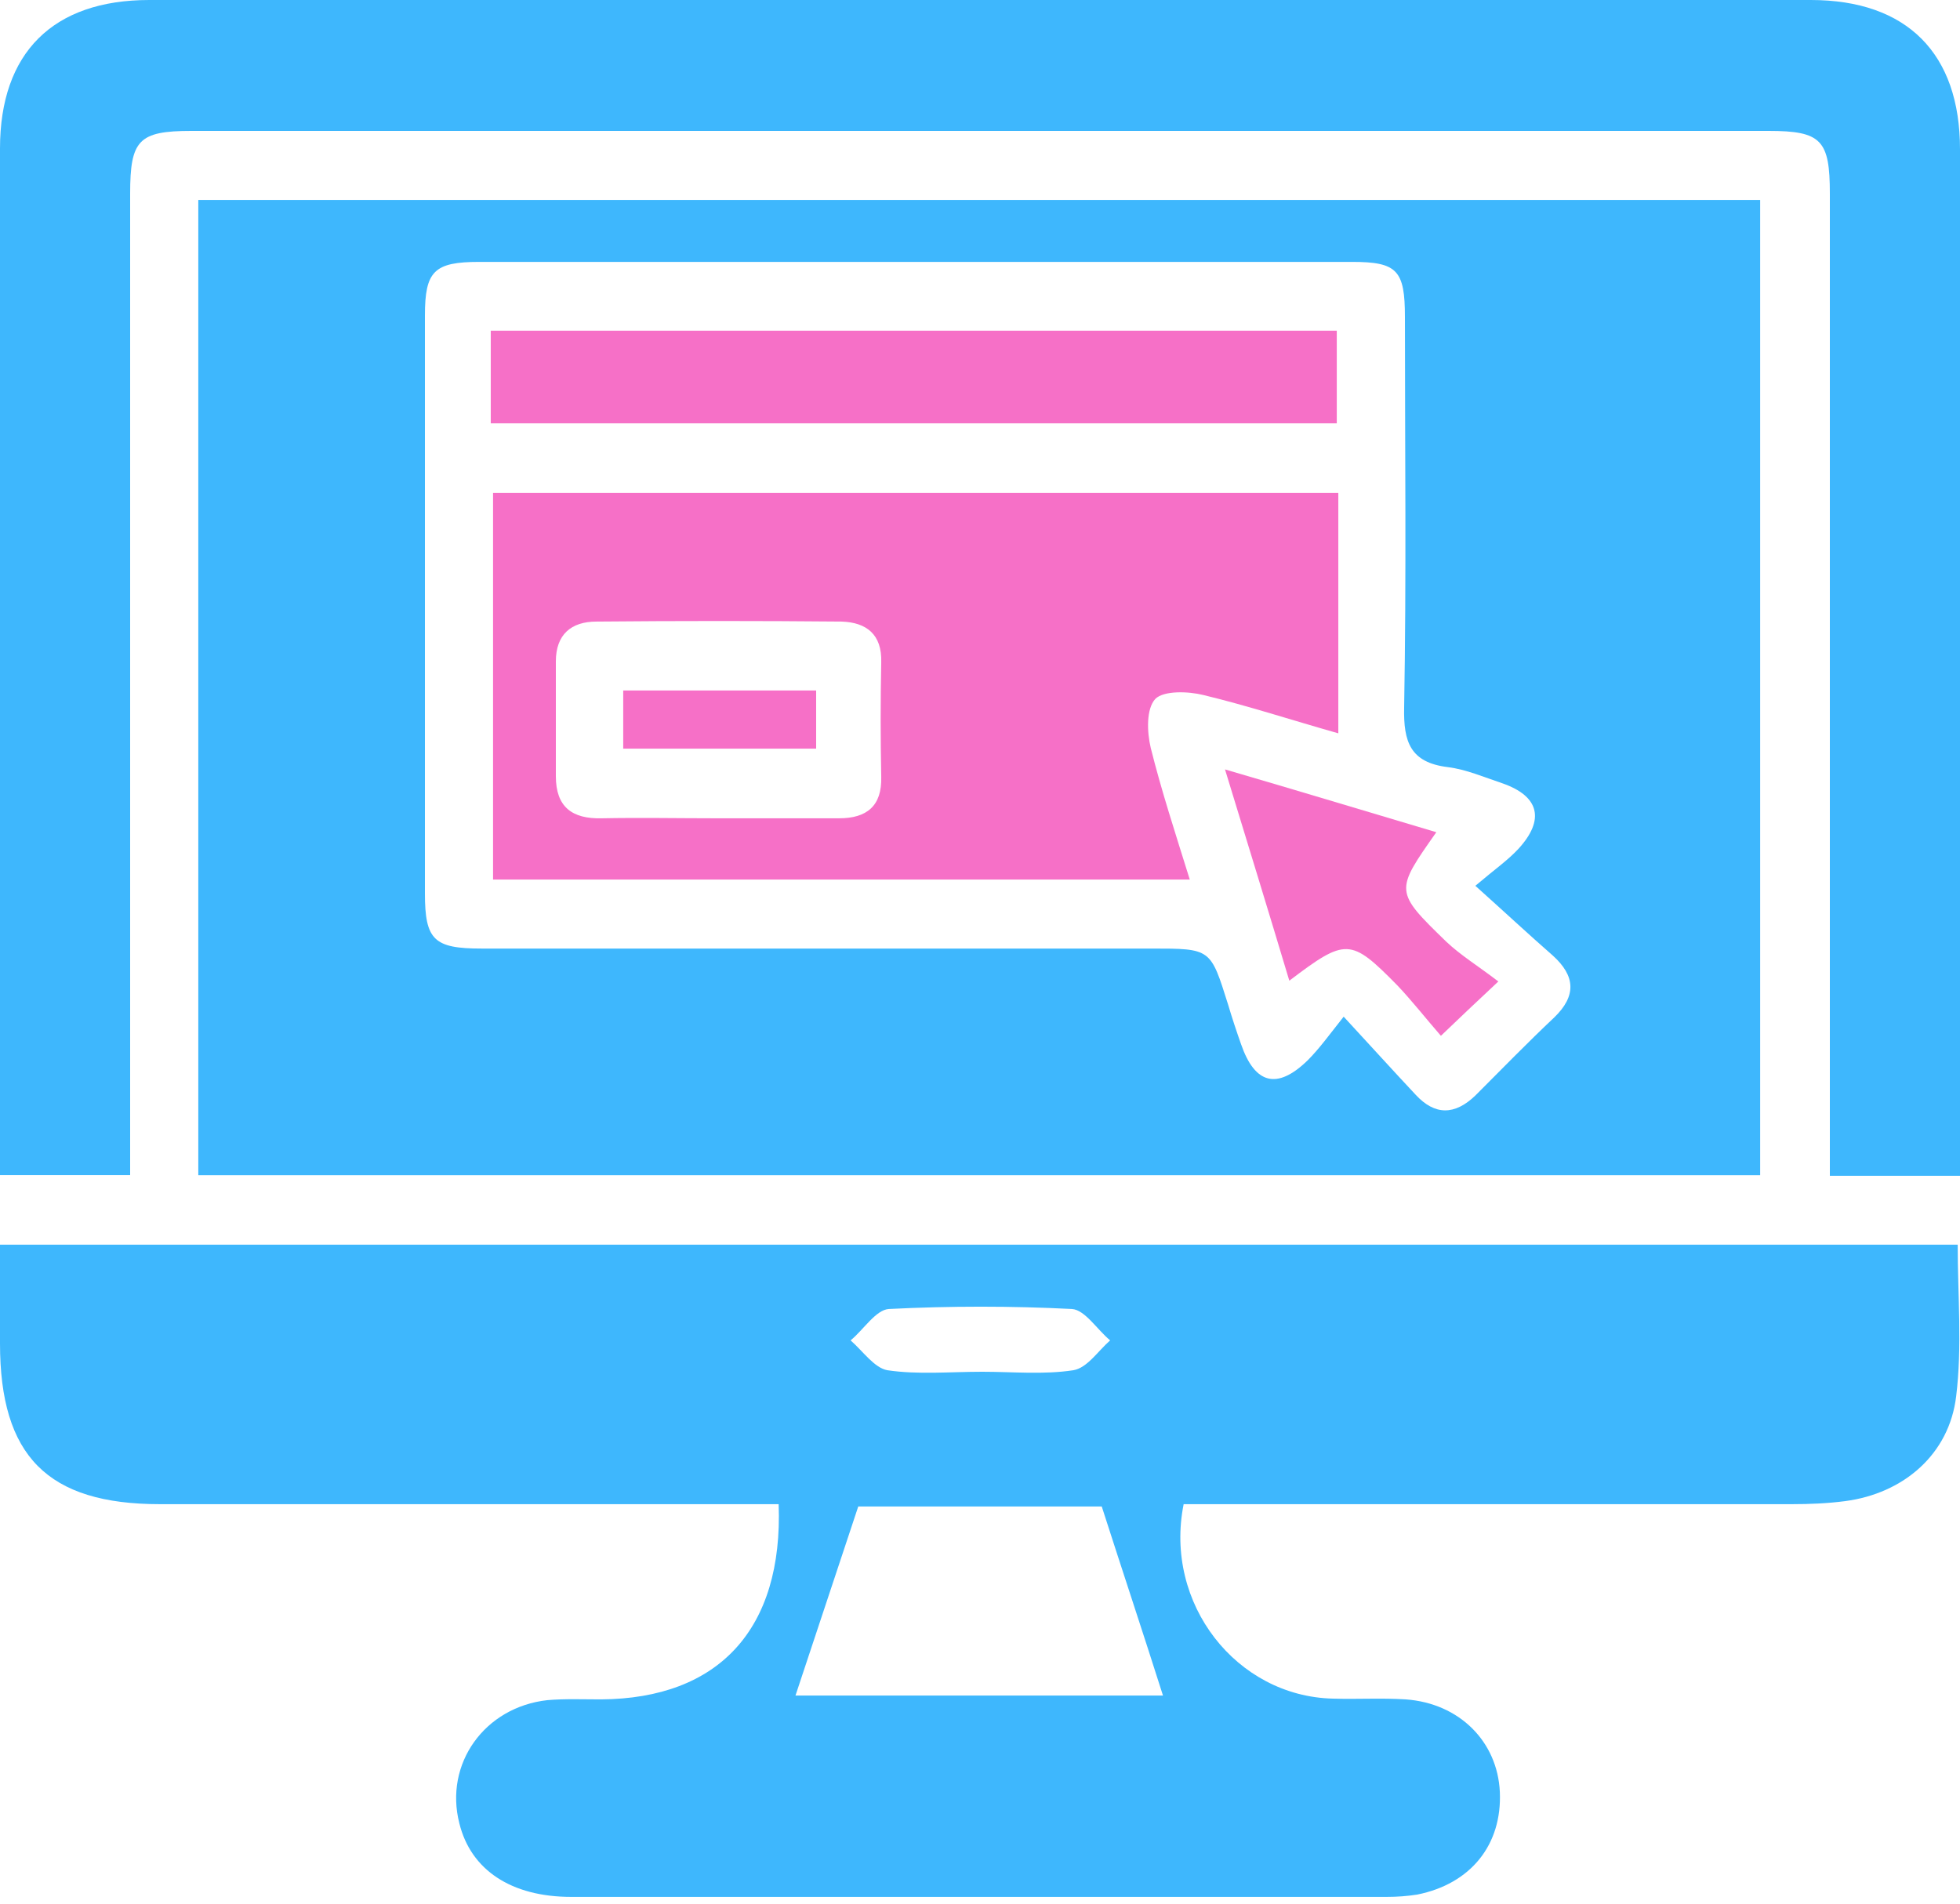
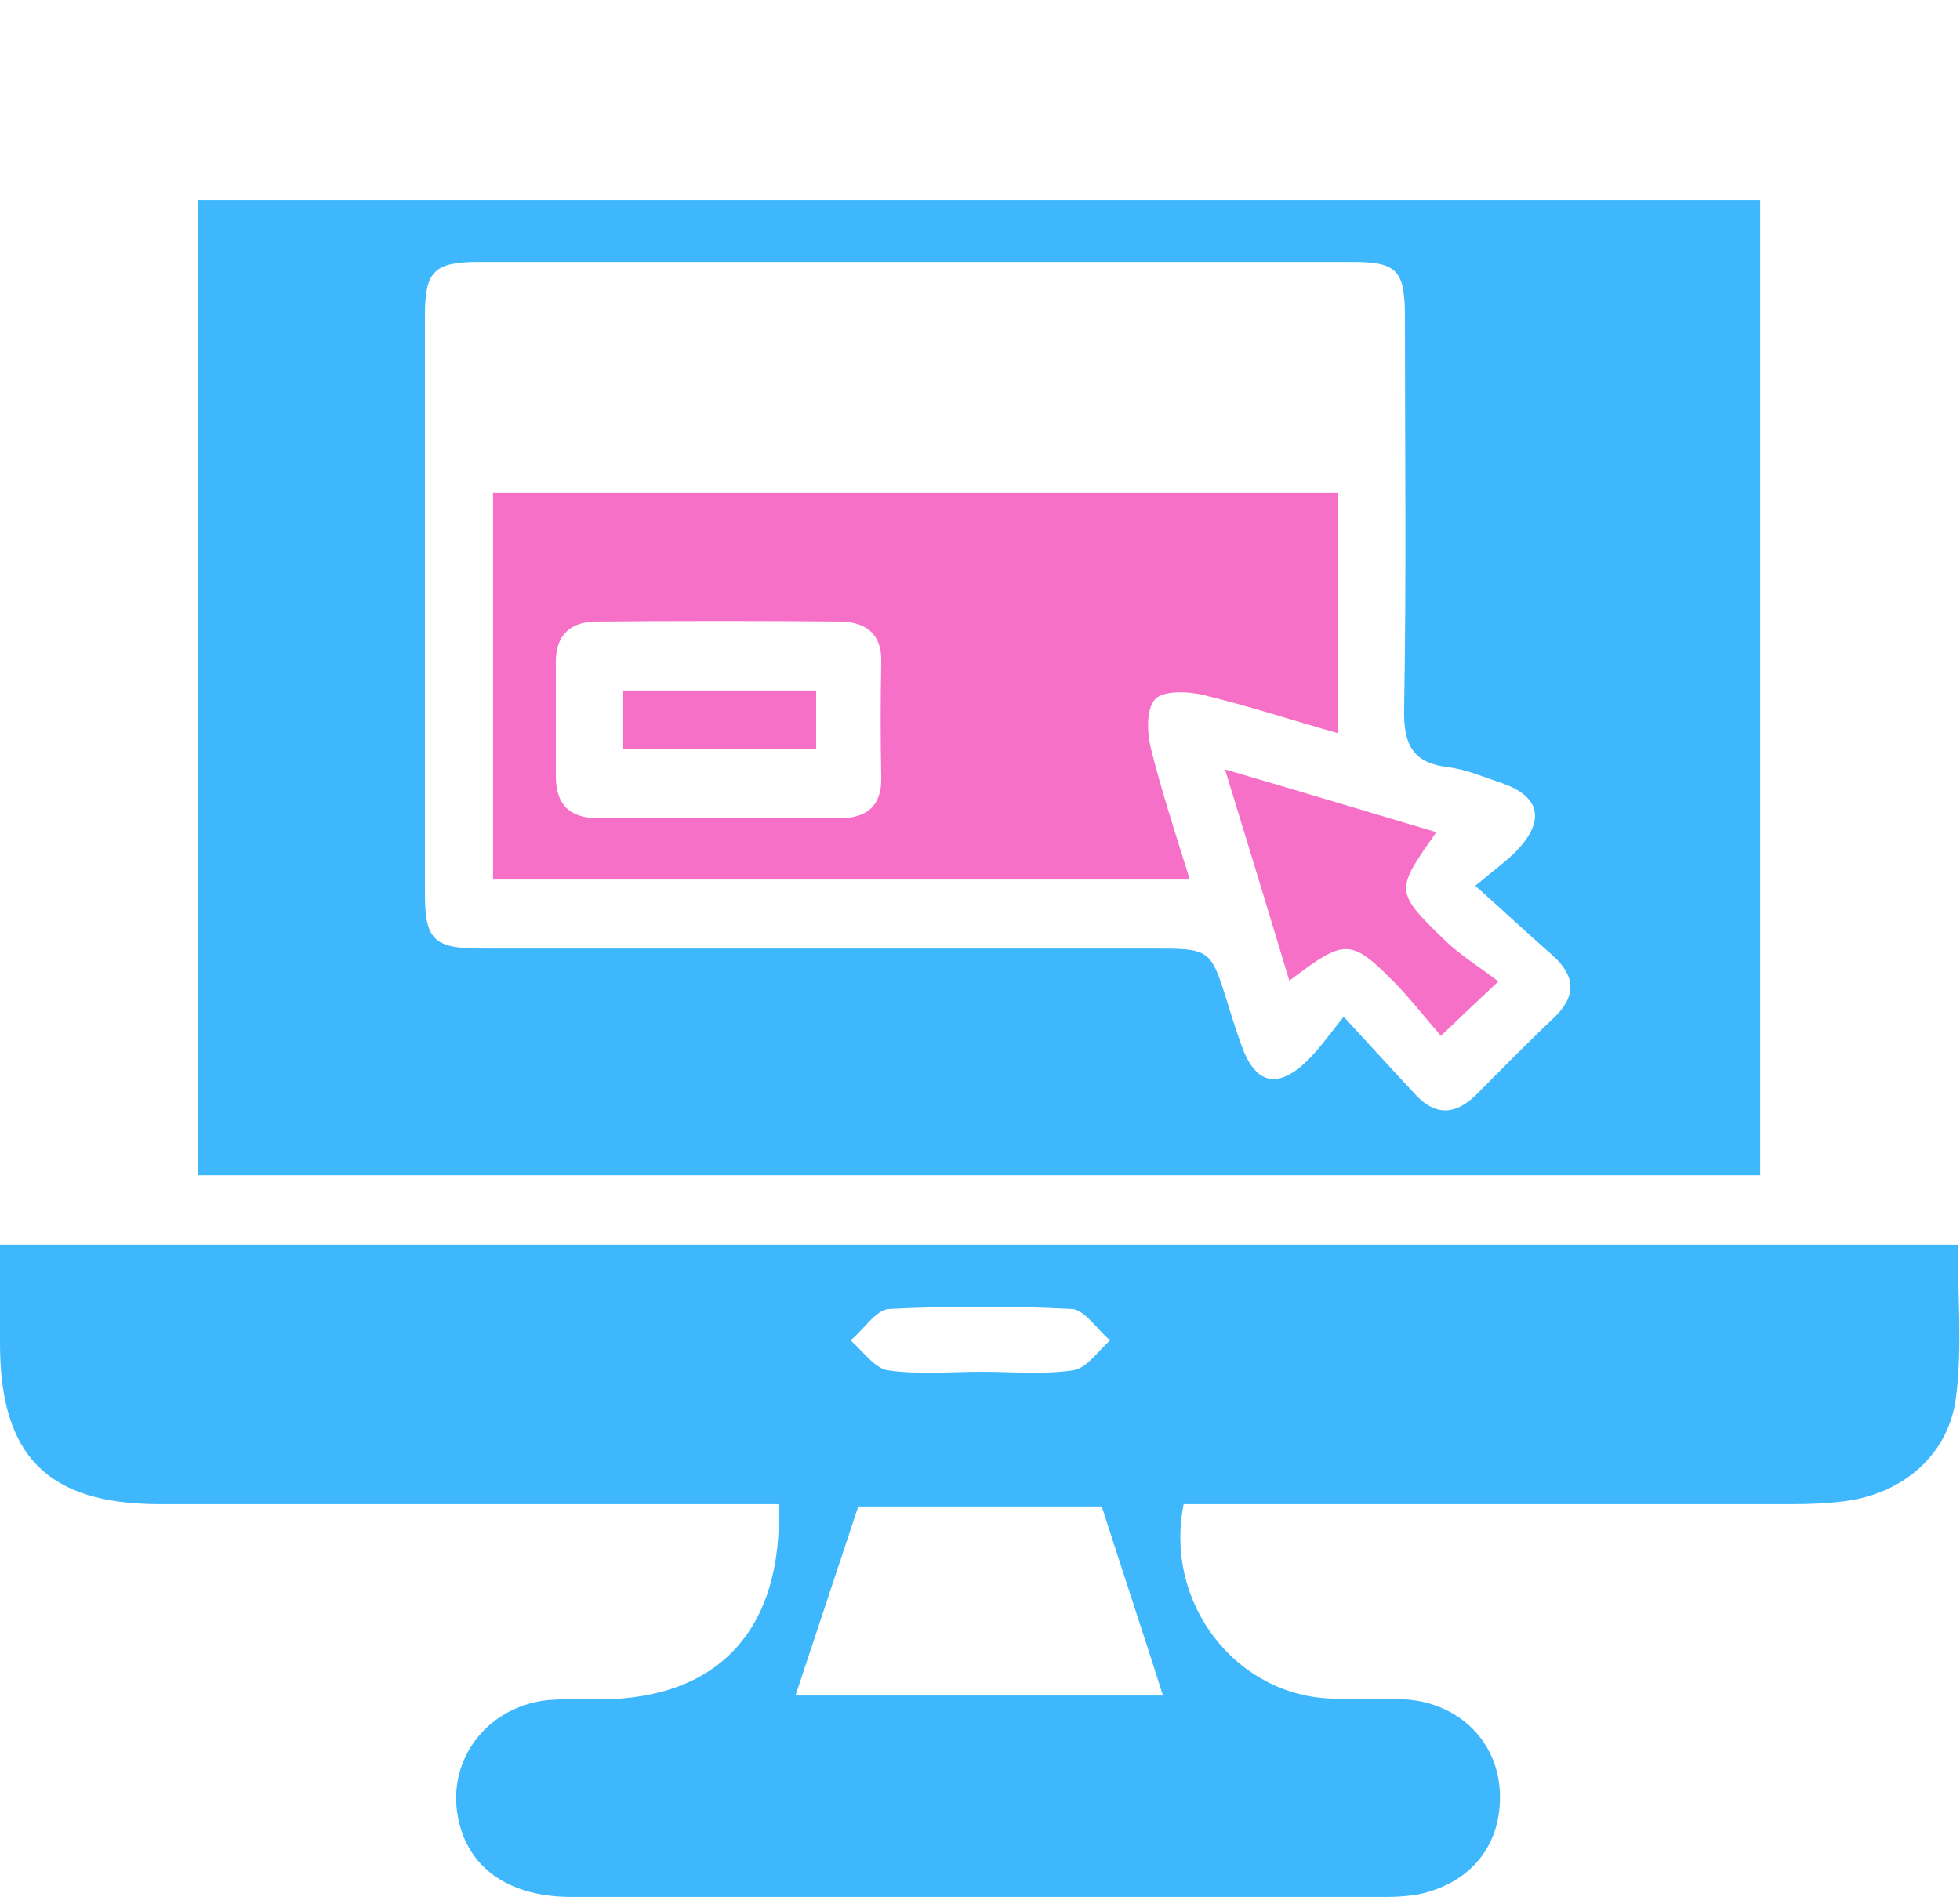
<svg xmlns="http://www.w3.org/2000/svg" width="70" height="68" viewBox="0 0 70 68" fill="none">
  <path d="M62.863 41.977C44.188 41.977 25.676 41.977 7.082 41.977C7.082 30.355 7.082 18.789 7.082 7.141C25.648 7.141 44.188 7.141 62.863 7.141C62.863 18.734 62.863 30.328 62.863 41.977ZM52.691 31.641C53.402 31.039 53.84 30.738 54.223 30.328C55.18 29.289 54.988 28.441 53.648 27.977C52.992 27.758 52.363 27.484 51.707 27.402C50.367 27.238 50.121 26.5 50.148 25.27C50.23 20.621 50.176 15.973 50.176 11.324C50.176 9.656 49.902 9.355 48.289 9.355C37.898 9.355 27.508 9.355 17.117 9.355C15.504 9.355 15.176 9.684 15.176 11.27C15.176 18.16 15.176 25.023 15.176 31.914C15.176 33.582 15.504 33.883 17.199 33.883C25.184 33.883 33.141 33.883 41.125 33.883C43.258 33.883 43.23 33.883 43.859 35.879C43.996 36.344 44.16 36.836 44.324 37.301C44.816 38.723 45.609 38.941 46.703 37.875C47.113 37.465 47.469 36.973 47.988 36.316C48.973 37.383 49.766 38.258 50.559 39.105C51.242 39.844 51.953 39.844 52.691 39.133C53.621 38.203 54.551 37.246 55.508 36.344C56.301 35.578 56.273 34.867 55.453 34.129C54.578 33.363 53.758 32.598 52.691 31.641Z" fill="#3EB7FD" />
  <path d="M27.809 53.73C26.961 53.73 26.195 53.73 25.402 53.73C18.84 53.73 12.277 53.73 5.715 53.73C1.695 53.73 0 52.008 0 47.988C0 46.84 0 45.719 0 44.461C23.324 44.461 46.566 44.461 69.918 44.461C69.918 46.266 70.082 48.098 69.863 49.875C69.617 51.953 67.977 53.348 65.898 53.621C65.269 53.703 64.641 53.73 63.984 53.73C57.285 53.73 50.586 53.73 43.887 53.73C43.34 53.73 42.793 53.73 42.273 53.73C41.562 57.285 44.16 60.594 47.605 60.676C48.48 60.703 49.328 60.648 50.203 60.703C52.117 60.84 53.484 62.207 53.566 64.012C53.648 65.898 52.527 67.293 50.613 67.676C50.258 67.731 49.902 67.758 49.52 67.758C39.812 67.758 30.105 67.758 20.398 67.758C18.266 67.758 16.816 66.801 16.406 65.133C15.859 63 17.309 60.977 19.551 60.73C20.18 60.676 20.836 60.703 21.465 60.703C25.676 60.676 27.973 58.188 27.809 53.73ZM39.348 53.812C36.504 53.812 33.469 53.812 30.652 53.812C29.859 56.191 29.121 58.434 28.41 60.566C32.758 60.566 37.297 60.566 41.535 60.566C40.824 58.324 40.086 56.109 39.348 53.812ZM35.082 49C36.176 49 37.27 49.109 38.336 48.945C38.828 48.863 39.211 48.262 39.648 47.879C39.184 47.496 38.746 46.785 38.281 46.758C36.121 46.648 33.934 46.648 31.746 46.758C31.281 46.785 30.844 47.496 30.379 47.879C30.816 48.262 31.227 48.863 31.691 48.945C32.785 49.109 33.934 49 35.082 49Z" fill="#3EB7FD" />
-   <path d="M70 42C68.414 42 66.992 42 65.352 42C65.352 41.453 65.352 40.934 65.352 40.414C65.352 29.258 65.352 18.074 65.352 6.918C65.352 5.004 65.051 4.676 63.164 4.676C44.379 4.676 25.621 4.676 6.836 4.676C4.949 4.676 4.648 5.004 4.648 6.918C4.648 18.047 4.648 29.148 4.648 40.277C4.648 40.824 4.648 41.344 4.648 41.973C3.117 41.973 1.668 41.973 0 41.973C0 41.535 0 41.07 0 40.578C0 28.82 0 17.062 0 5.305C0 1.887 1.887 0 5.332 0C25.102 0 44.871 0 64.668 0C68.113 0 70 1.914 70 5.332C70 17.09 70 28.848 70 40.605C70 41.043 70 41.48 70 42Z" fill="#3EB7FD" />
  <path d="M47.797 17.609C47.797 20.48 47.797 23.27 47.797 26.195C46.156 25.73 44.57 25.211 42.984 24.828C42.438 24.691 41.562 24.664 41.262 24.965C40.934 25.32 40.961 26.141 41.098 26.715C41.48 28.246 41.973 29.75 42.492 31.418C34.125 31.418 25.922 31.418 17.609 31.418C17.609 26.879 17.609 22.285 17.609 17.609C27.59 17.609 37.625 17.609 47.797 17.609ZM25.594 29.23C27.043 29.23 28.52 29.23 29.969 29.23C30.953 29.23 31.5 28.793 31.473 27.754C31.445 26.387 31.445 25.02 31.473 23.652C31.5 22.668 30.953 22.23 30.051 22.203C27.125 22.176 24.227 22.176 21.301 22.203C20.398 22.203 19.852 22.668 19.852 23.625C19.852 24.992 19.852 26.359 19.852 27.727C19.852 28.82 20.426 29.258 21.492 29.23C22.859 29.203 24.227 29.23 25.594 29.23Z" fill="#F670C7" />
-   <path d="M17.527 15.121C17.527 14 17.527 12.961 17.527 11.812C27.59 11.812 37.625 11.812 47.742 11.812C47.742 12.879 47.742 13.945 47.742 15.121C37.734 15.121 27.699 15.121 17.527 15.121Z" fill="#F670C7" />
  <path d="M51.297 29.727C49.82 31.832 49.793 31.832 51.652 33.637C52.172 34.129 52.801 34.512 53.512 35.059C52.664 35.852 52.145 36.344 51.461 37C50.914 36.371 50.422 35.742 49.902 35.195C48.234 33.5 48.07 33.5 46.047 35.031C45.309 32.57 44.57 30.164 43.75 27.484C46.375 28.25 48.809 28.988 51.297 29.727Z" fill="#F670C7" />
  <path d="M29.148 24.664C29.148 25.348 29.148 25.977 29.148 26.742C26.879 26.742 24.609 26.742 22.258 26.742C22.258 26.086 22.258 25.43 22.258 24.664C24.473 24.664 26.742 24.664 29.148 24.664Z" fill="#F670C7" />
</svg>